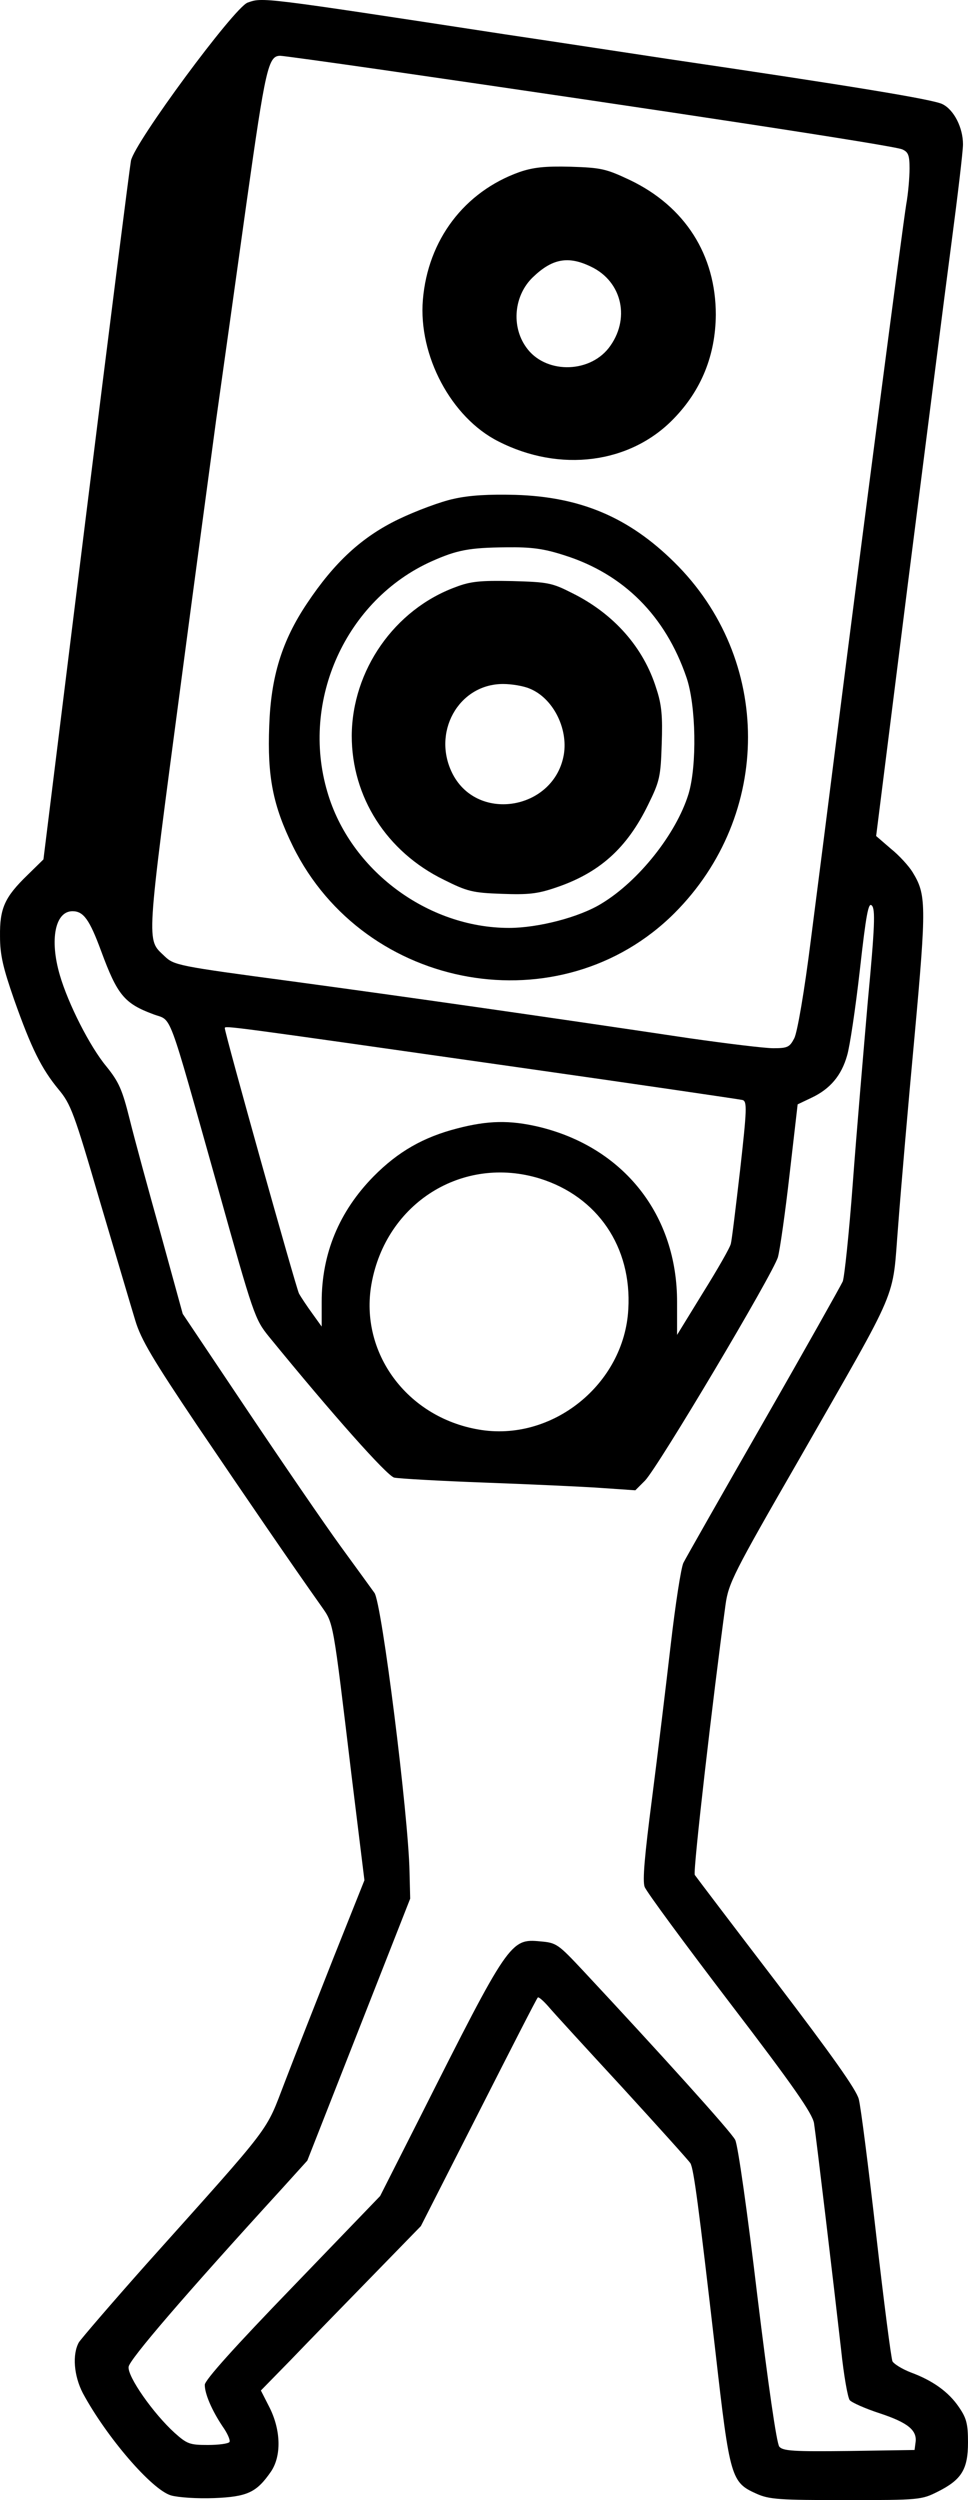
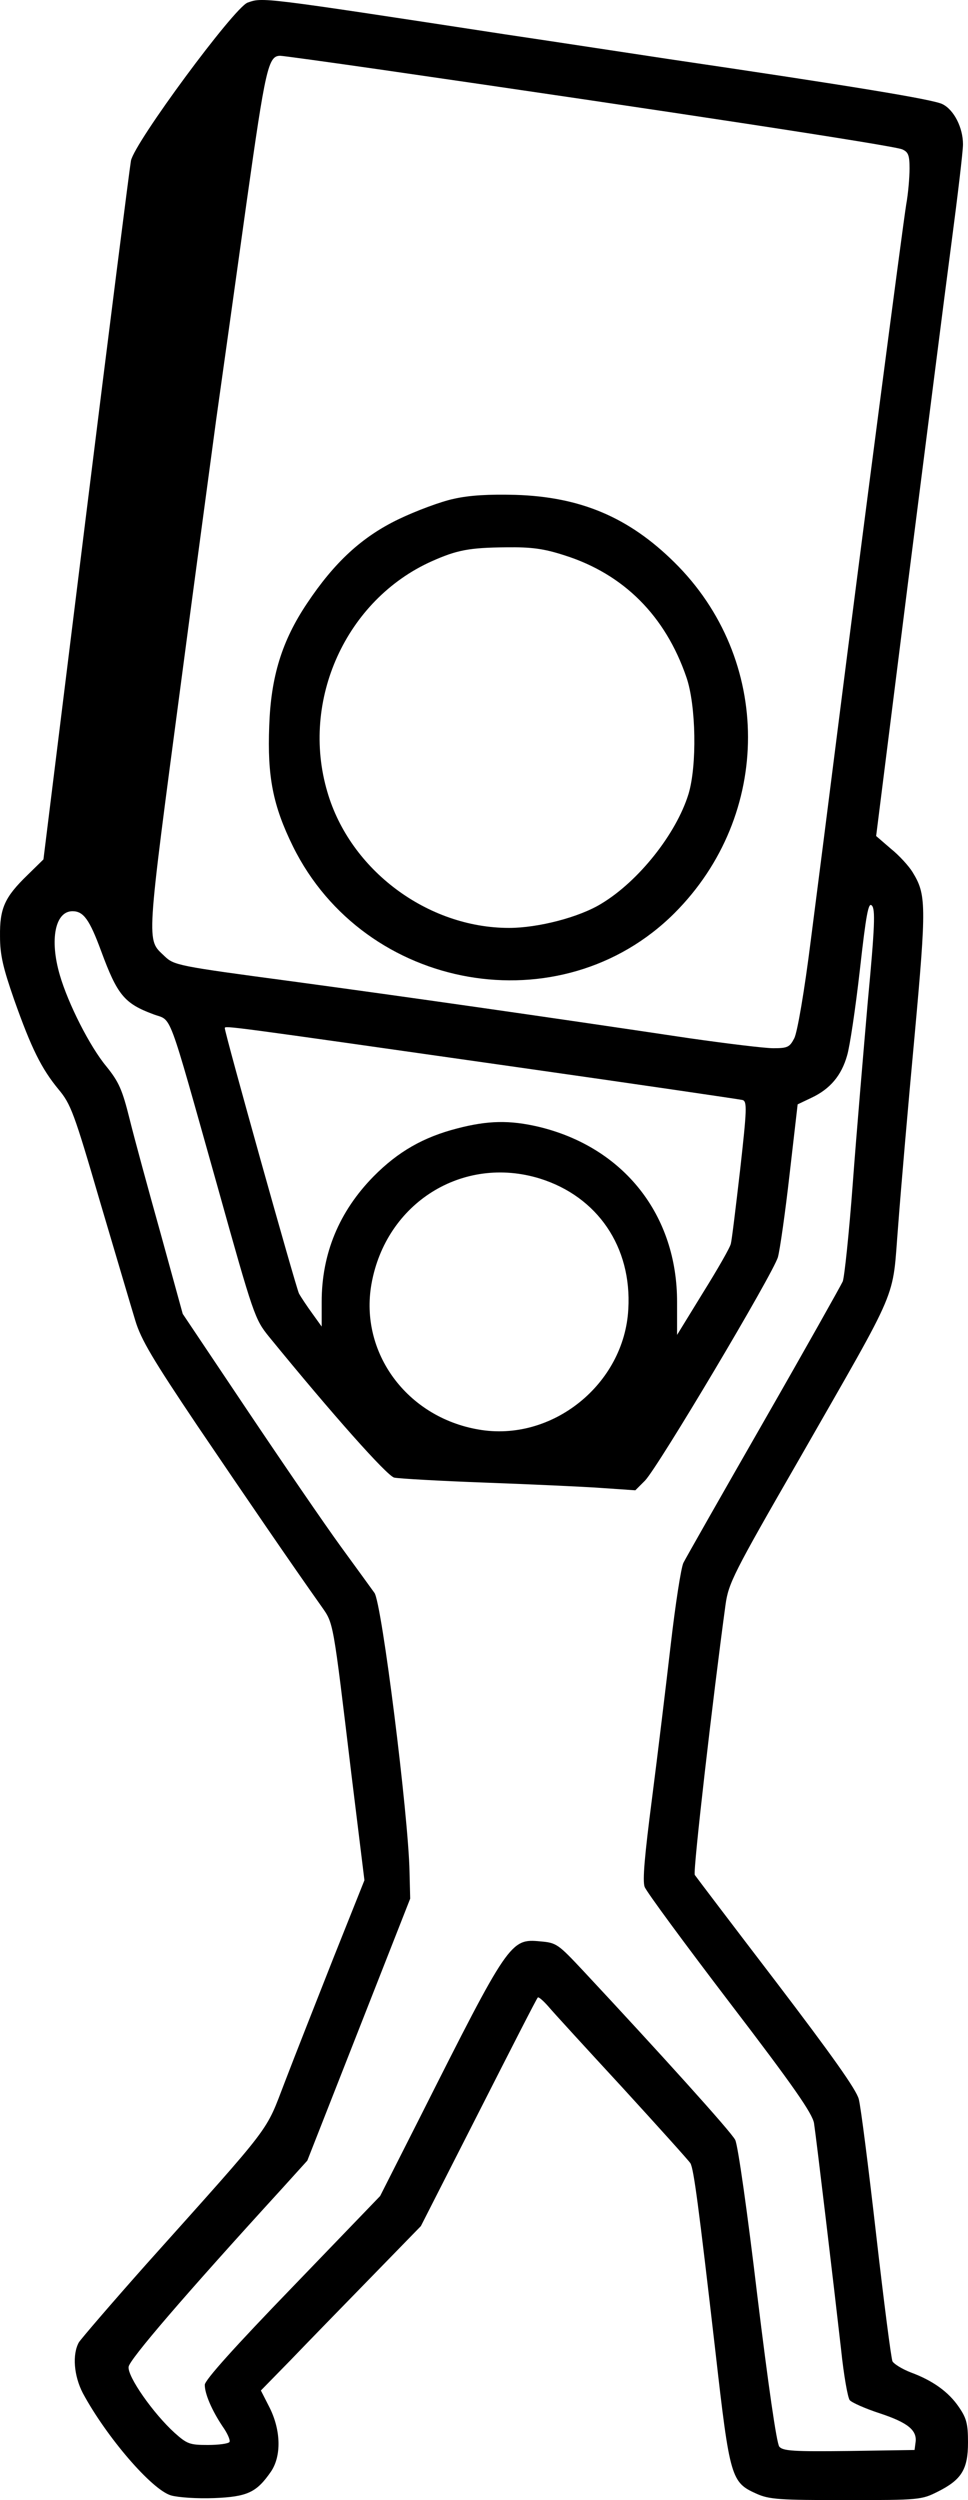
<svg xmlns="http://www.w3.org/2000/svg" xmlns:ns1="http://sodipodi.sourceforge.net/DTD/sodipodi-0.dtd" xmlns:ns2="http://www.inkscape.org/namespaces/inkscape" version="1.0" width="289.805pt" height="748.193pt" viewBox="0 0 289.805 748.193" preserveAspectRatio="xMidYMid" id="svg25" ns1:docname="Logo.svg" ns2:version="1.4 (e7c3feb1, 2024-10-09)">
  <defs id="defs25">
    <rect x="609.89" y="1163.175" width="49.37" height="12.343" id="rect26" />
  </defs>
  <ns1:namedview id="namedview25" pagecolor="#ffffff" bordercolor="#000000" borderopacity="0.25" ns2:showpageshadow="2" ns2:pageopacity="0.0" ns2:pagecheckerboard="0" ns2:deskcolor="#d1d1d1" ns2:document-units="pt" ns2:zoom="0.31498236" ns2:cx="-407.95935" ns2:cy="627.01924" ns2:window-width="1728" ns2:window-height="982" ns2:window-x="0" ns2:window-y="38" ns2:window-maximized="0" ns2:current-layer="svg25" />
  <g transform="matrix(0.1,0,0,-0.1,-353.695,995.693)" fill="#000000" stroke="none" id="g25">
    <path d="m 4278,9949 c -41,-16 -338,-418 -349,-473 -4,-22 -65,-502 -135,-1066 l -127,-1025 -48,-47 c -68,-66 -83,-99 -82,-183 0,-56 9,-94 42,-189 52,-147 82,-207 133,-269 37,-44 47,-71 124,-335 47,-158 94,-318 106,-357 17,-57 53,-117 186,-315 149,-220 281,-413 371,-540 37,-53 34,-37 90,-503 l 39,-317 -93,-233 c -50,-127 -116,-294 -145,-370 -60,-155 -29,-115 -415,-546 -104,-117 -195,-223 -202,-234 -20,-36 -15,-100 12,-152 70,-130 206,-289 264,-306 21,-6 78,-10 129,-8 100,4 127,17 170,79 32,47 30,124 -4,192 l -26,51 89,91 c 48,50 156,161 239,246 l 151,155 173,340 c 95,187 174,342 177,344 2,3 16,-9 31,-26 15,-18 115,-127 222,-243 107,-117 199,-219 204,-227 10,-18 24,-123 75,-565 43,-378 47,-390 123,-424 38,-17 68,-19 268,-19 220,0 226,1 274,25 72,36 91,67 91,148 0,56 -5,73 -27,105 -31,46 -79,80 -144,104 -26,10 -50,25 -55,33 -4,8 -26,179 -49,380 -23,201 -46,383 -52,405 -7,28 -81,132 -247,350 -130,170 -240,315 -244,321 -6,10 55,537 92,808 9,65 23,93 220,435 307,537 278,469 297,701 8,107 30,362 49,566 36,395 35,424 -6,491 -11,18 -40,50 -65,70 l -44,38 95,755 c 53,415 111,873 130,1016 19,144 35,278 35,299 0,50 -27,103 -61,120 -25,14 -276,55 -819,135 -107,16 -328,50 -490,74 -738,113 -726,111 -772,95 z m 389,-199 c 885,-128 1546,-229 1571,-240 18,-8 22,-17 22,-57 0,-27 -4,-75 -10,-108 -11,-68 -136,-1025 -205,-1570 -25,-198 -61,-480 -80,-627 -20,-160 -41,-280 -50,-298 -14,-27 -20,-30 -63,-30 -26,0 -140,14 -252,30 -435,65 -848,124 -1188,170 -344,46 -354,48 -383,76 -54,52 -56,19 52,834 38,289 85,635 103,770 19,135 60,427 91,650 57,404 65,440 101,440 7,0 138,-18 291,-40 z M 6135,6960 c -13,-151 -34,-396 -45,-545 -11,-148 -25,-280 -30,-293 -6,-13 -112,-202 -237,-420 -125,-218 -233,-408 -240,-422 -7,-14 -24,-124 -38,-245 -14,-121 -39,-328 -56,-460 -22,-170 -29,-247 -22,-265 5,-14 120,-170 255,-347 192,-251 247,-331 252,-360 7,-46 59,-483 81,-677 8,-77 20,-145 26,-152 6,-7 46,-25 89,-39 85,-28 113,-51 108,-87 l -3,-23 -196,-3 c -167,-2 -198,0 -209,13 -8,10 -33,184 -66,454 -29,244 -58,450 -66,464 -11,23 -230,265 -455,506 -75,80 -80,84 -128,88 -90,9 -95,1 -361,-527 l -119,-235 -262,-272 c -174,-180 -263,-279 -263,-293 0,-27 21,-76 53,-124 15,-21 24,-42 21,-47 -3,-5 -32,-9 -65,-9 -54,0 -62,3 -99,36 -64,58 -142,169 -138,198 3,22 163,209 459,533 l 76,84 154,392 154,392 -2,80 c -3,167 -83,805 -105,835 -7,10 -53,73 -101,139 -48,66 -174,250 -280,408 l -193,288 -66,240 c -37,132 -79,286 -93,343 -22,88 -32,111 -70,158 -49,59 -114,187 -139,273 -31,106 -14,191 38,191 33,0 51,-25 86,-120 48,-130 69,-156 155,-188 59,-23 39,31 194,-519 107,-383 111,-394 153,-446 191,-234 353,-416 375,-422 14,-3 136,-10 272,-15 135,-5 292,-12 348,-16 l 102,-7 29,29 c 39,40 384,620 398,669 6,22 22,134 35,249 l 24,208 42,20 c 55,26 89,66 106,126 8,26 25,140 38,254 19,170 26,206 36,195 11,-10 9,-64 -12,-287 z M 5080,6764 c 366,-52 672,-97 680,-99 14,-4 13,-28 -7,-207 -13,-112 -25,-212 -28,-223 -2,-11 -40,-77 -83,-146 l -78,-127 v 97 c 1,262 -160,465 -415,526 -86,20 -151,19 -243,-5 -101,-26 -177,-69 -251,-144 -103,-105 -155,-231 -155,-375 v -74 l -28,39 c -16,22 -34,49 -40,60 -9,18 -222,778 -222,794 0,8 0,8 870,-116 z m 73,-334 c 173,-54 276,-205 265,-391 -12,-225 -229,-399 -449,-360 -214,37 -356,230 -320,435 43,243 273,387 504,316 z" id="path1" />
-     <path d="m 5092,9442 c -165,-59 -274,-203 -289,-382 -14,-167 85,-353 226,-424 184,-94 394,-67 524,67 84,86 126,191 127,312 0,179 -92,324 -257,403 -72,34 -86,37 -178,40 -77,2 -112,-2 -153,-16 z m 214,-283 c 95,-45 119,-159 53,-244 -61,-77 -192,-76 -247,3 -45,63 -36,155 20,209 58,56 106,65 174,32 z" id="path2" />
-     <path d="m 4895,8464 c -38,-8 -113,-36 -165,-61 -110,-53 -192,-129 -274,-252 -75,-112 -108,-219 -113,-366 -6,-152 11,-239 71,-361 215,-435 803,-538 1142,-200 294,294 294,761 -1,1051 -136,134 -280,195 -475,201 -79,2 -137,-1 -185,-12 z m 332,-169 c 177,-56 302,-181 365,-365 29,-84 32,-265 6,-350 -37,-119 -149,-260 -260,-327 -66,-41 -190,-73 -277,-73 -244,0 -476,173 -544,407 -81,274 56,575 312,690 76,34 113,41 223,42 77,1 113,-4 175,-24 z" id="path3" />
-     <path d="m 4901,8200 c -183,-67 -310,-249 -311,-445 0,-183 104,-347 276,-431 70,-35 86,-39 173,-42 79,-3 107,0 160,18 132,44 215,118 279,250 34,69 37,83 40,180 3,83 0,118 -16,166 -38,123 -127,224 -252,286 -61,31 -73,33 -180,36 -95,2 -125,-1 -169,-18 z m 222,-304 c 69,-28 115,-118 102,-197 -28,-164 -255,-205 -332,-60 -65,124 16,271 150,271 26,0 62,-6 80,-14 z" id="path4" style="display:inline" />
+     <path d="m 4895,8464 c -38,-8 -113,-36 -165,-61 -110,-53 -192,-129 -274,-252 -75,-112 -108,-219 -113,-366 -6,-152 11,-239 71,-361 215,-435 803,-538 1142,-200 294,294 294,761 -1,1051 -136,134 -280,195 -475,201 -79,2 -137,-1 -185,-12 z m 332,-169 c 177,-56 302,-181 365,-365 29,-84 32,-265 6,-350 -37,-119 -149,-260 -260,-327 -66,-41 -190,-73 -277,-73 -244,0 -476,173 -544,407 -81,274 56,575 312,690 76,34 113,41 223,42 77,1 113,-4 175,-24 " id="path3" />
  </g>
</svg>